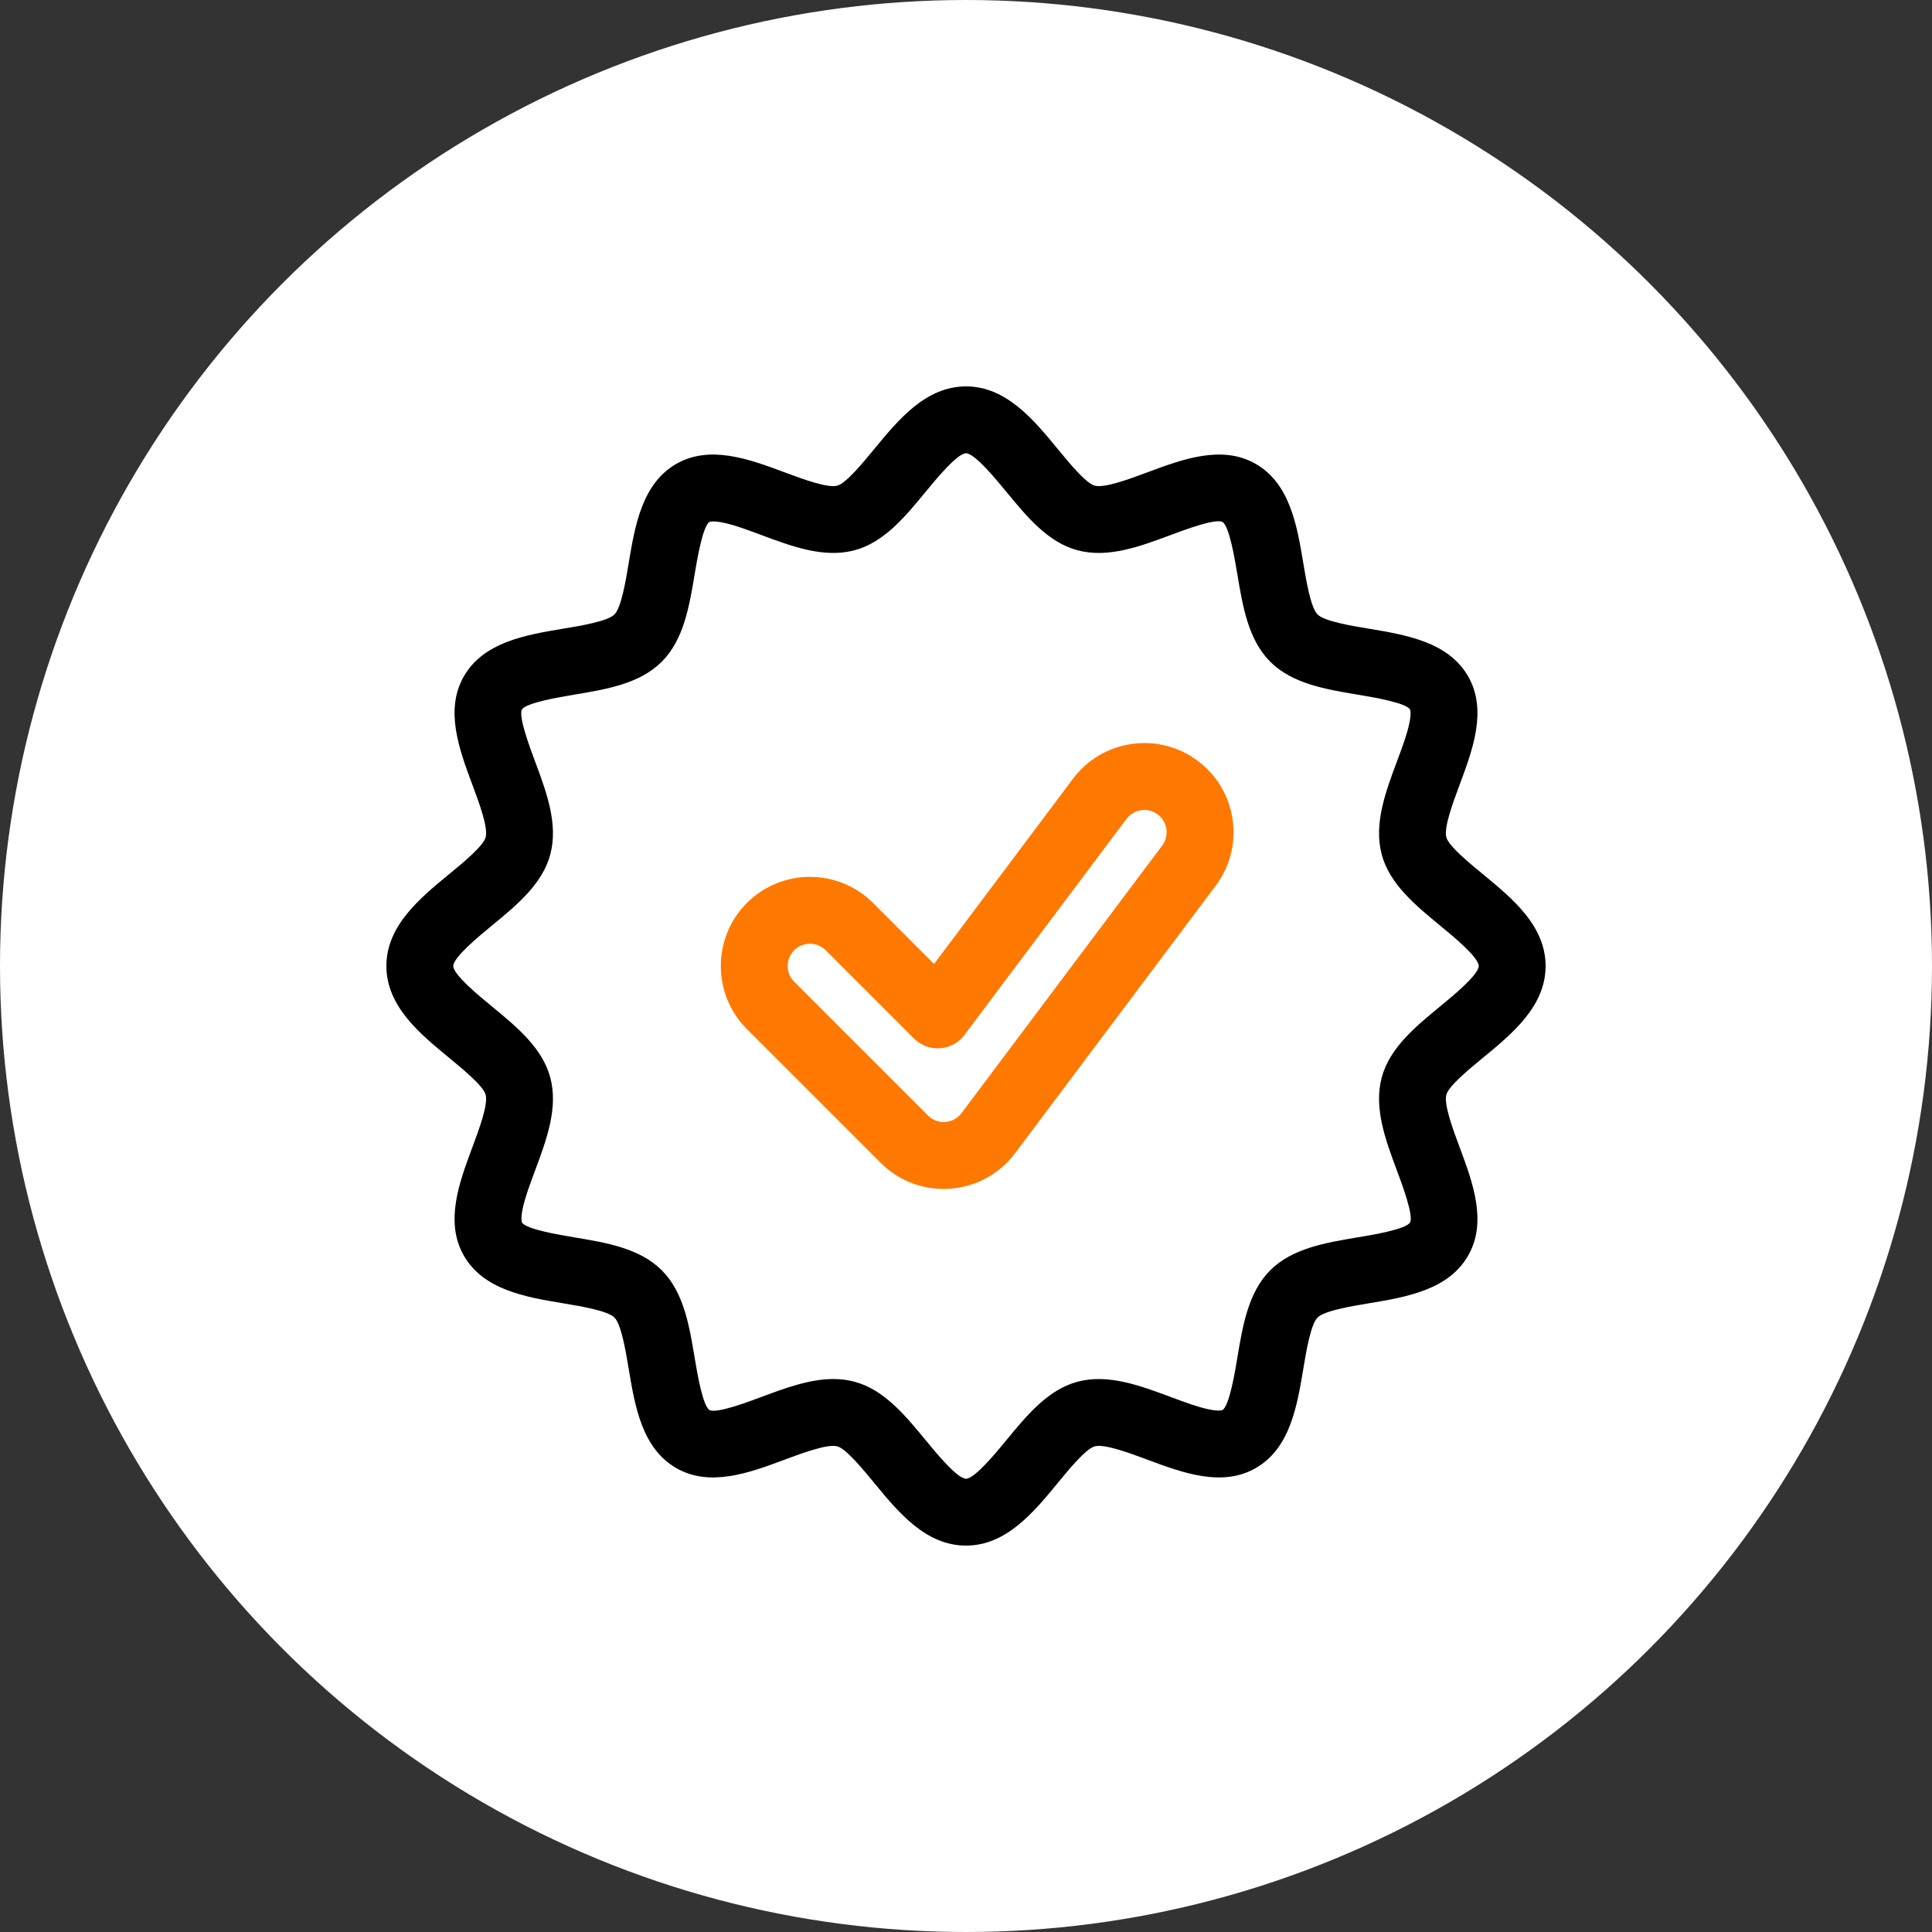
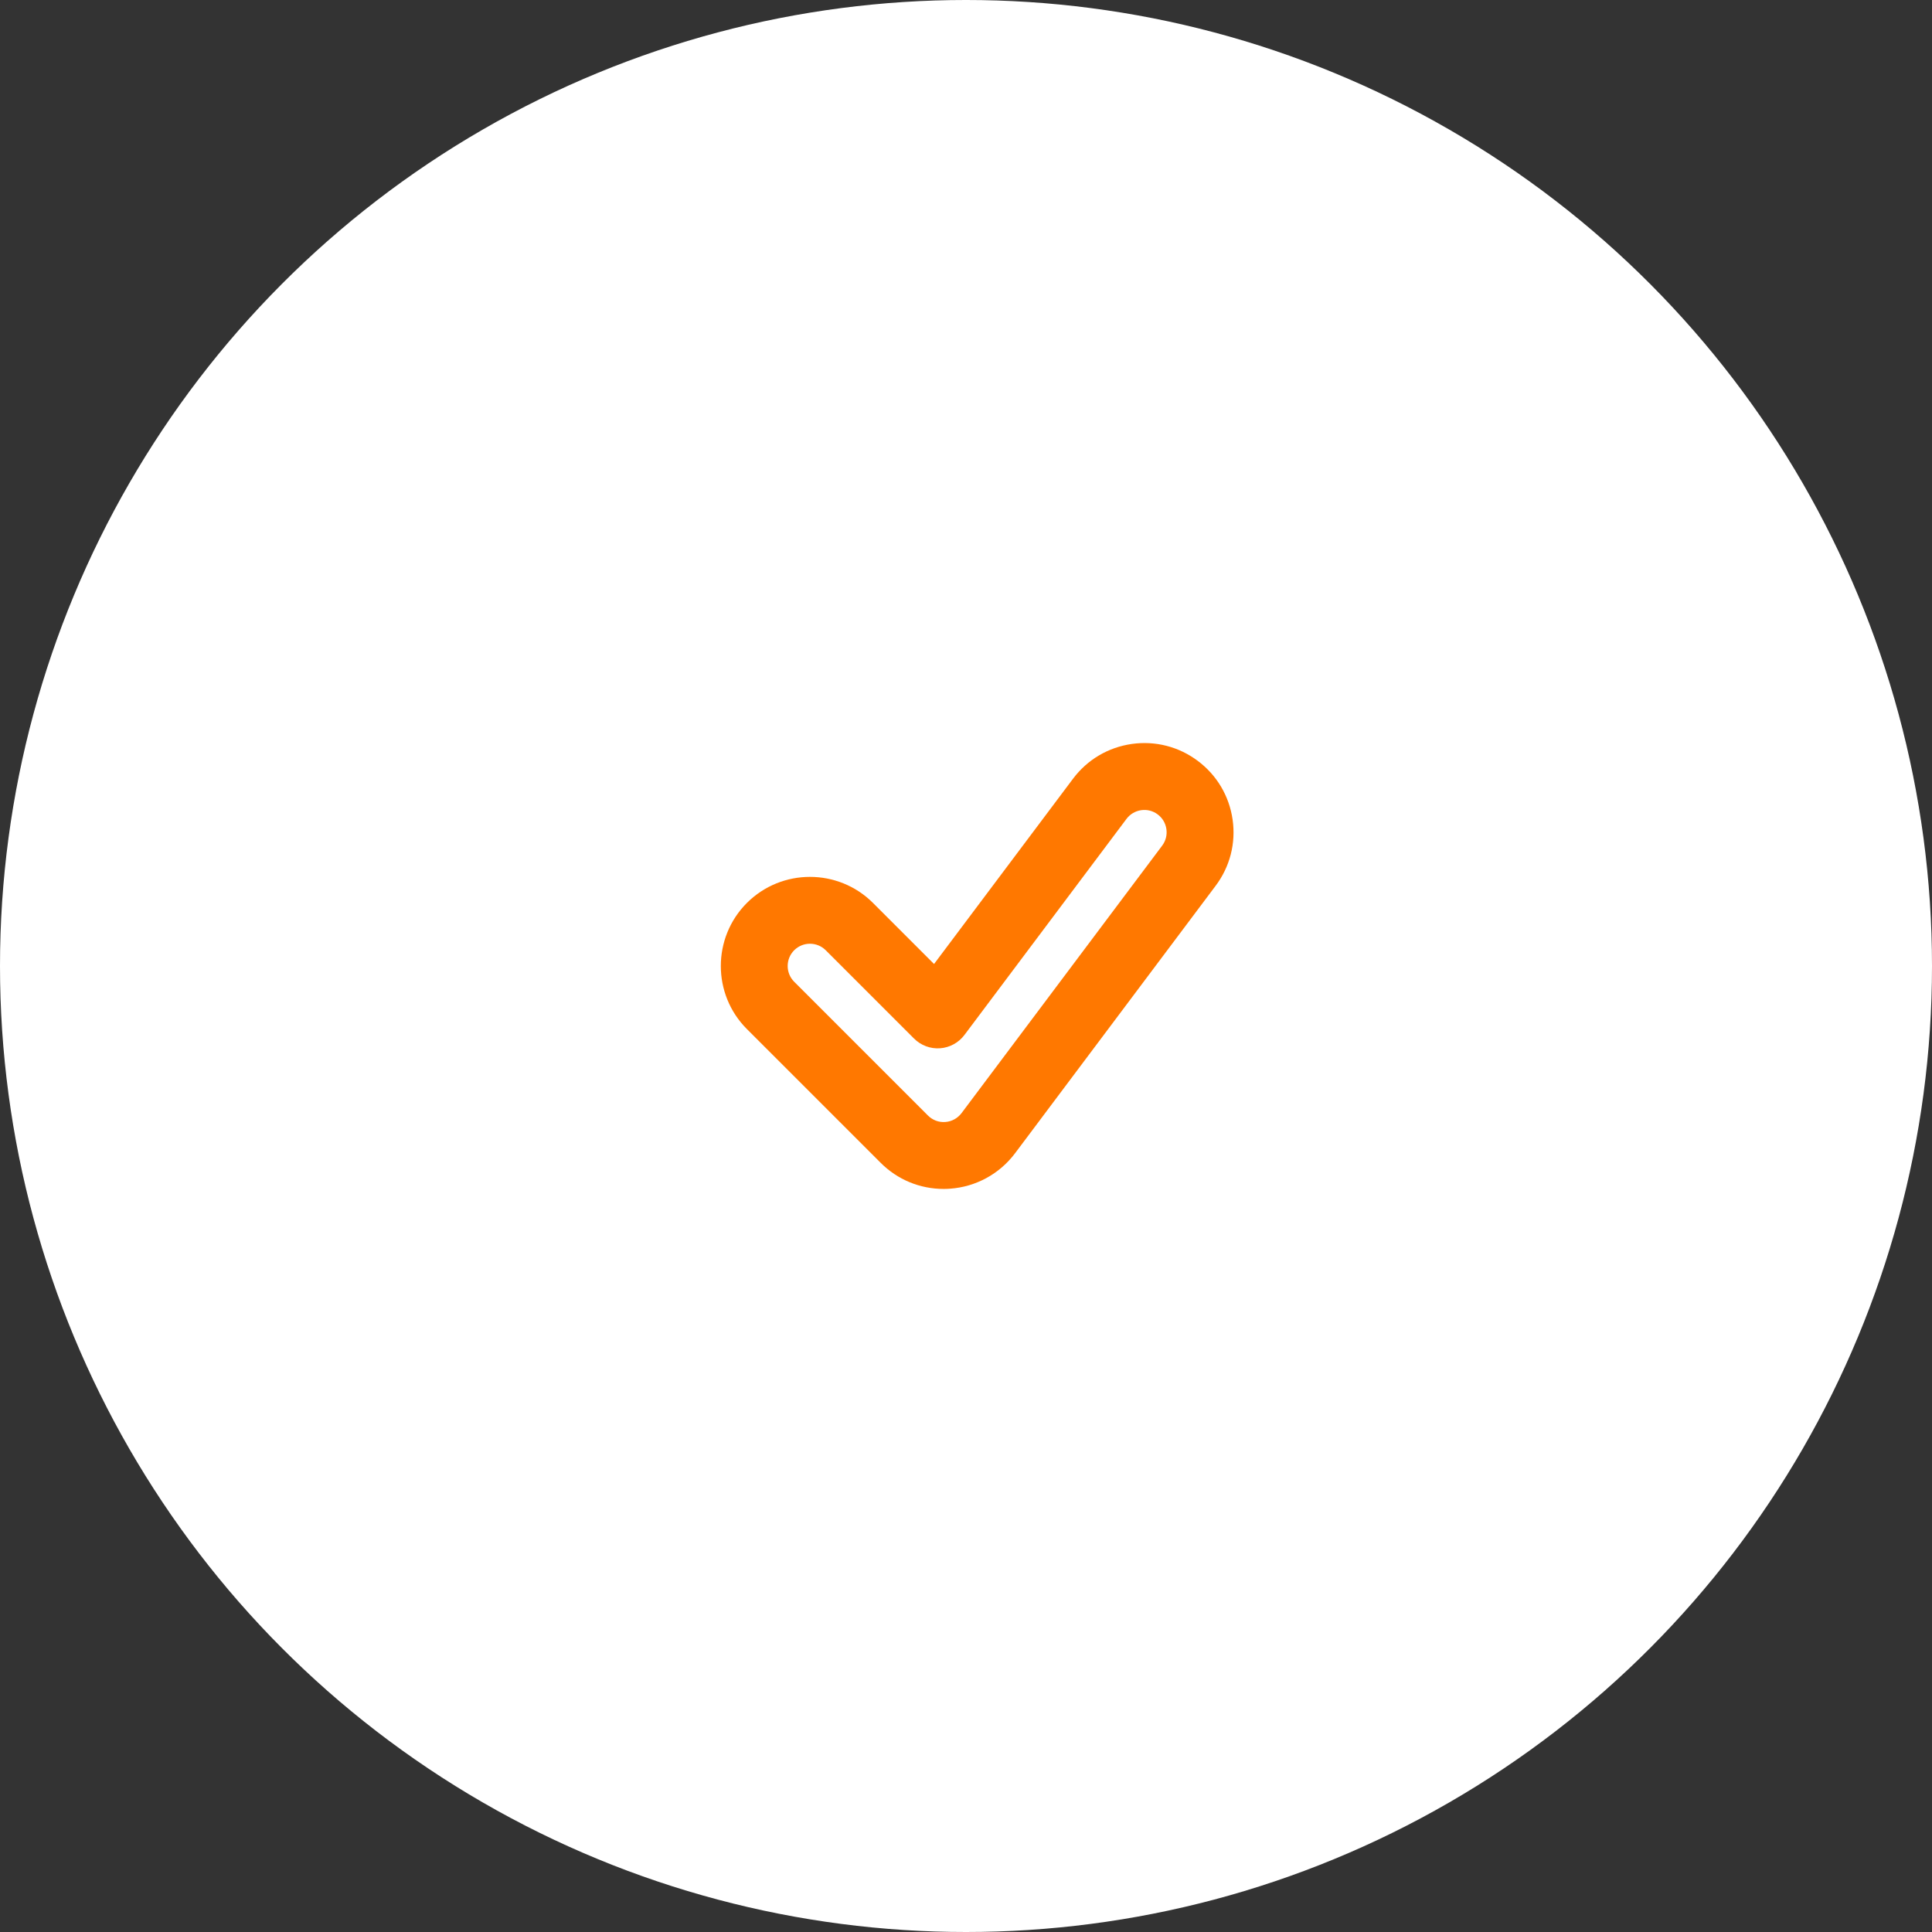
<svg xmlns="http://www.w3.org/2000/svg" width="80" height="80" viewBox="0 0 80 80" fill="none">
  <rect x="0" y="0" width="80" height="80" fill="#333333" stroke="none" />
  <circle cx="40" cy="40" r="40" fill="white" />
  <g clip-path="url(#clip0)">
-     <path d="M61.4 36.195C60.837 35.732 59.987 35.033 59.89 34.67C59.781 34.263 60.163 33.237 60.442 32.489C60.983 31.039 61.596 29.395 60.786 27.996C59.967 26.58 58.222 26.29 56.682 26.033C55.949 25.911 54.84 25.727 54.557 25.443C54.273 25.16 54.089 24.051 53.967 23.318C53.71 21.778 53.419 20.033 52.004 19.213C50.605 18.404 48.961 19.017 47.511 19.558C46.763 19.837 45.737 20.218 45.33 20.11C44.967 20.013 44.268 19.163 43.805 18.6C42.803 17.382 41.667 16 40 16C38.333 16 37.197 17.382 36.195 18.601C35.732 19.163 35.033 20.013 34.67 20.11C34.262 20.219 33.237 19.837 32.489 19.558C31.039 19.017 29.395 18.404 27.996 19.213C26.58 20.033 26.29 21.778 26.033 23.318C25.911 24.051 25.727 25.16 25.443 25.443C25.16 25.727 24.051 25.911 23.318 26.033C21.778 26.29 20.033 26.581 19.213 27.996C18.404 29.395 19.017 31.039 19.558 32.489C19.837 33.237 20.219 34.263 20.11 34.67C20.013 35.033 19.163 35.732 18.6 36.195C17.382 37.197 16 38.333 16 40C16 41.667 17.382 42.803 18.601 43.805C19.163 44.268 20.013 44.967 20.11 45.33C20.219 45.737 19.837 46.763 19.558 47.511C19.017 48.961 18.404 50.605 19.213 52.004C20.033 53.42 21.778 53.71 23.318 53.967C24.051 54.089 25.16 54.273 25.443 54.557C25.727 54.84 25.911 55.949 26.033 56.682C26.29 58.222 26.581 59.967 27.996 60.786C29.395 61.596 31.039 60.983 32.489 60.442C33.237 60.163 34.263 59.782 34.67 59.89C35.033 59.987 35.732 60.837 36.195 61.4C37.197 62.618 38.333 64 40 64C41.667 64 42.803 62.618 43.805 61.4C44.268 60.837 44.967 59.987 45.33 59.89C45.738 59.782 46.763 60.163 47.511 60.442C48.961 60.982 50.605 61.596 52.004 60.786C53.42 59.967 53.71 58.222 53.967 56.682C54.089 55.949 54.273 54.84 54.557 54.557C54.84 54.273 55.949 54.089 56.682 53.967C58.222 53.71 59.967 53.419 60.786 52.004C61.596 50.605 60.983 48.961 60.442 47.511C60.163 46.763 59.781 45.737 59.89 45.33C59.987 44.967 60.837 44.268 61.4 43.805C62.618 42.803 64 41.667 64 40C64 38.333 62.618 37.197 61.4 36.195ZM59.641 41.666C58.608 42.515 57.541 43.393 57.215 44.615C56.877 45.876 57.37 47.199 57.847 48.478C58.07 49.077 58.535 50.322 58.389 50.617C58.224 50.903 56.825 51.135 56.227 51.235C54.891 51.457 53.51 51.688 52.598 52.599C51.688 53.51 51.457 54.891 51.235 56.227C51.135 56.825 50.902 58.224 50.618 58.389C50.617 58.39 50.48 58.448 50.038 58.355C49.585 58.26 49.047 58.059 48.478 57.847C47.199 57.37 45.876 56.877 44.615 57.215C43.393 57.541 42.515 58.609 41.666 59.641C41.242 60.157 40.359 61.231 40 61.231C39.641 61.231 38.758 60.157 38.334 59.641C37.485 58.608 36.607 57.541 35.385 57.215C35.095 57.137 34.802 57.103 34.507 57.103C33.517 57.103 32.507 57.48 31.522 57.847C30.924 58.071 29.678 58.535 29.383 58.389C29.098 58.224 28.865 56.825 28.765 56.227C28.543 54.891 28.313 53.51 27.402 52.599C26.491 51.688 25.109 51.457 23.773 51.235C23.175 51.135 21.776 50.903 21.611 50.618C21.61 50.617 21.552 50.48 21.645 50.038C21.74 49.585 21.941 49.047 22.153 48.478C22.63 47.199 23.123 45.876 22.785 44.615C22.459 43.393 21.392 42.515 20.359 41.666C19.843 41.242 18.769 40.359 18.769 40C18.769 39.641 19.843 38.758 20.359 38.334C21.392 37.485 22.459 36.607 22.785 35.385C23.123 34.124 22.63 32.801 22.153 31.522C21.93 30.923 21.465 29.678 21.611 29.383C21.776 29.098 23.175 28.865 23.773 28.765C25.109 28.543 26.491 28.312 27.402 27.401C28.312 26.491 28.543 25.109 28.765 23.773C28.865 23.175 29.098 21.776 29.382 21.611C29.384 21.61 29.52 21.552 29.962 21.645C30.415 21.74 30.953 21.941 31.522 22.153C32.801 22.63 34.124 23.123 35.385 22.785C36.607 22.459 37.485 21.391 38.334 20.359C38.758 19.843 39.641 18.769 40 18.769C40.359 18.769 41.242 19.843 41.666 20.359C42.515 21.392 43.393 22.459 44.615 22.785C45.876 23.123 47.199 22.63 48.478 22.153C49.077 21.929 50.322 21.465 50.617 21.611C50.903 21.776 51.135 23.175 51.235 23.773C51.457 25.109 51.688 26.491 52.599 27.402C53.51 28.312 54.891 28.543 56.227 28.765C56.825 28.865 58.224 29.098 58.389 29.382C58.39 29.384 58.448 29.52 58.355 29.962C58.26 30.415 58.059 30.953 57.847 31.522C57.37 32.801 56.877 34.124 57.215 35.385C57.541 36.607 58.609 37.485 59.641 38.334C60.157 38.758 61.231 39.641 61.231 40C61.231 40.359 60.157 41.242 59.641 41.666Z" fill="black" />
    <path d="M49.6 31.508C48.811 30.916 47.839 30.667 46.862 30.806C45.886 30.946 45.022 31.457 44.431 32.246L38.677 39.917L36.149 37.389C34.71 35.95 32.367 35.95 30.927 37.389C29.488 38.829 29.488 41.172 30.927 42.611L36.466 48.149C37.163 48.847 38.09 49.231 39.077 49.231C39.164 49.231 39.252 49.228 39.339 49.221C40.407 49.146 41.388 48.611 42.031 47.754L50.338 36.677C50.93 35.888 51.179 34.916 51.04 33.94C50.9 32.963 50.389 32.099 49.6 31.508ZM48.123 35.016L39.815 46.092C39.654 46.306 39.409 46.441 39.143 46.459C38.872 46.48 38.614 46.381 38.424 46.191L32.886 40.653C32.526 40.293 32.526 39.707 32.886 39.347C33.066 39.168 33.302 39.078 33.538 39.078C33.775 39.078 34.011 39.168 34.191 39.347L37.848 43.004C38.132 43.288 38.525 43.435 38.925 43.407C39.326 43.378 39.694 43.177 39.935 42.856L46.646 33.908C46.794 33.711 47.01 33.583 47.254 33.548C47.498 33.513 47.741 33.575 47.938 33.723C48.136 33.871 48.263 34.087 48.298 34.331C48.333 34.575 48.271 34.818 48.123 35.016Z" fill="#FF7800" />
  </g>
  <defs>
    <clipPath id="clip0">
      <rect width="48" height="48" fill="white" transform="translate(16 16)" />
    </clipPath>
  </defs>
</svg>